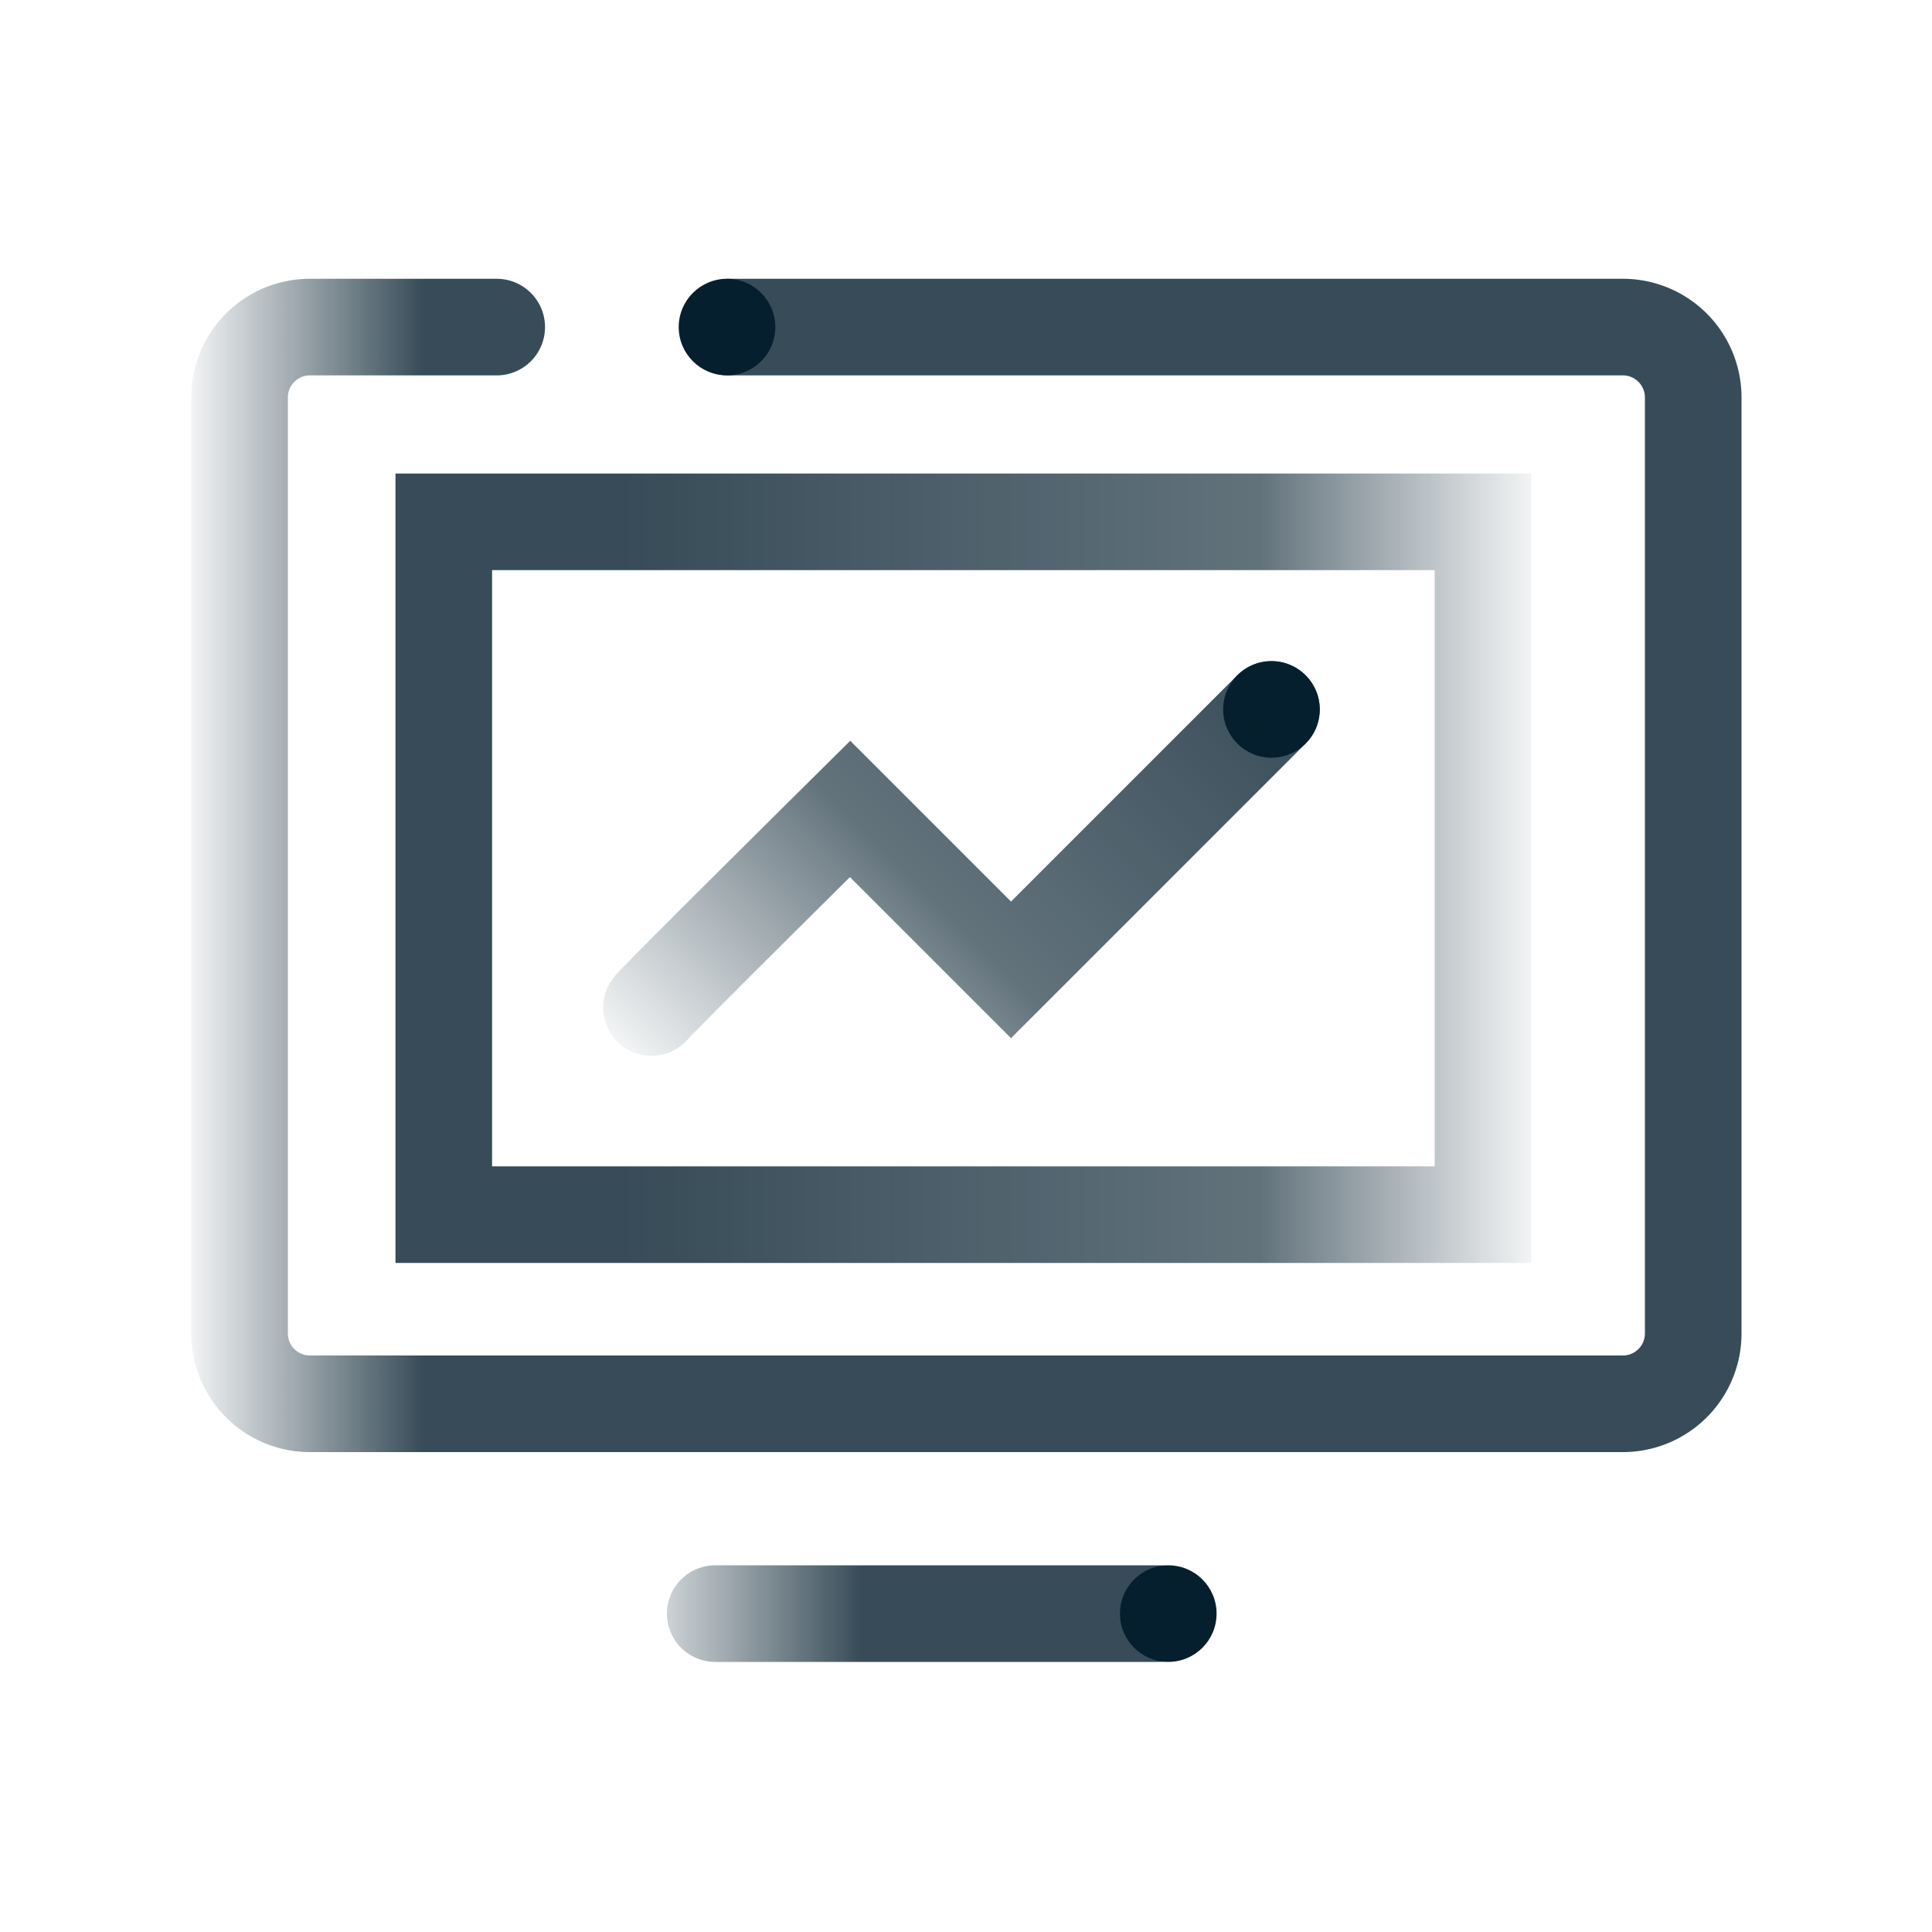
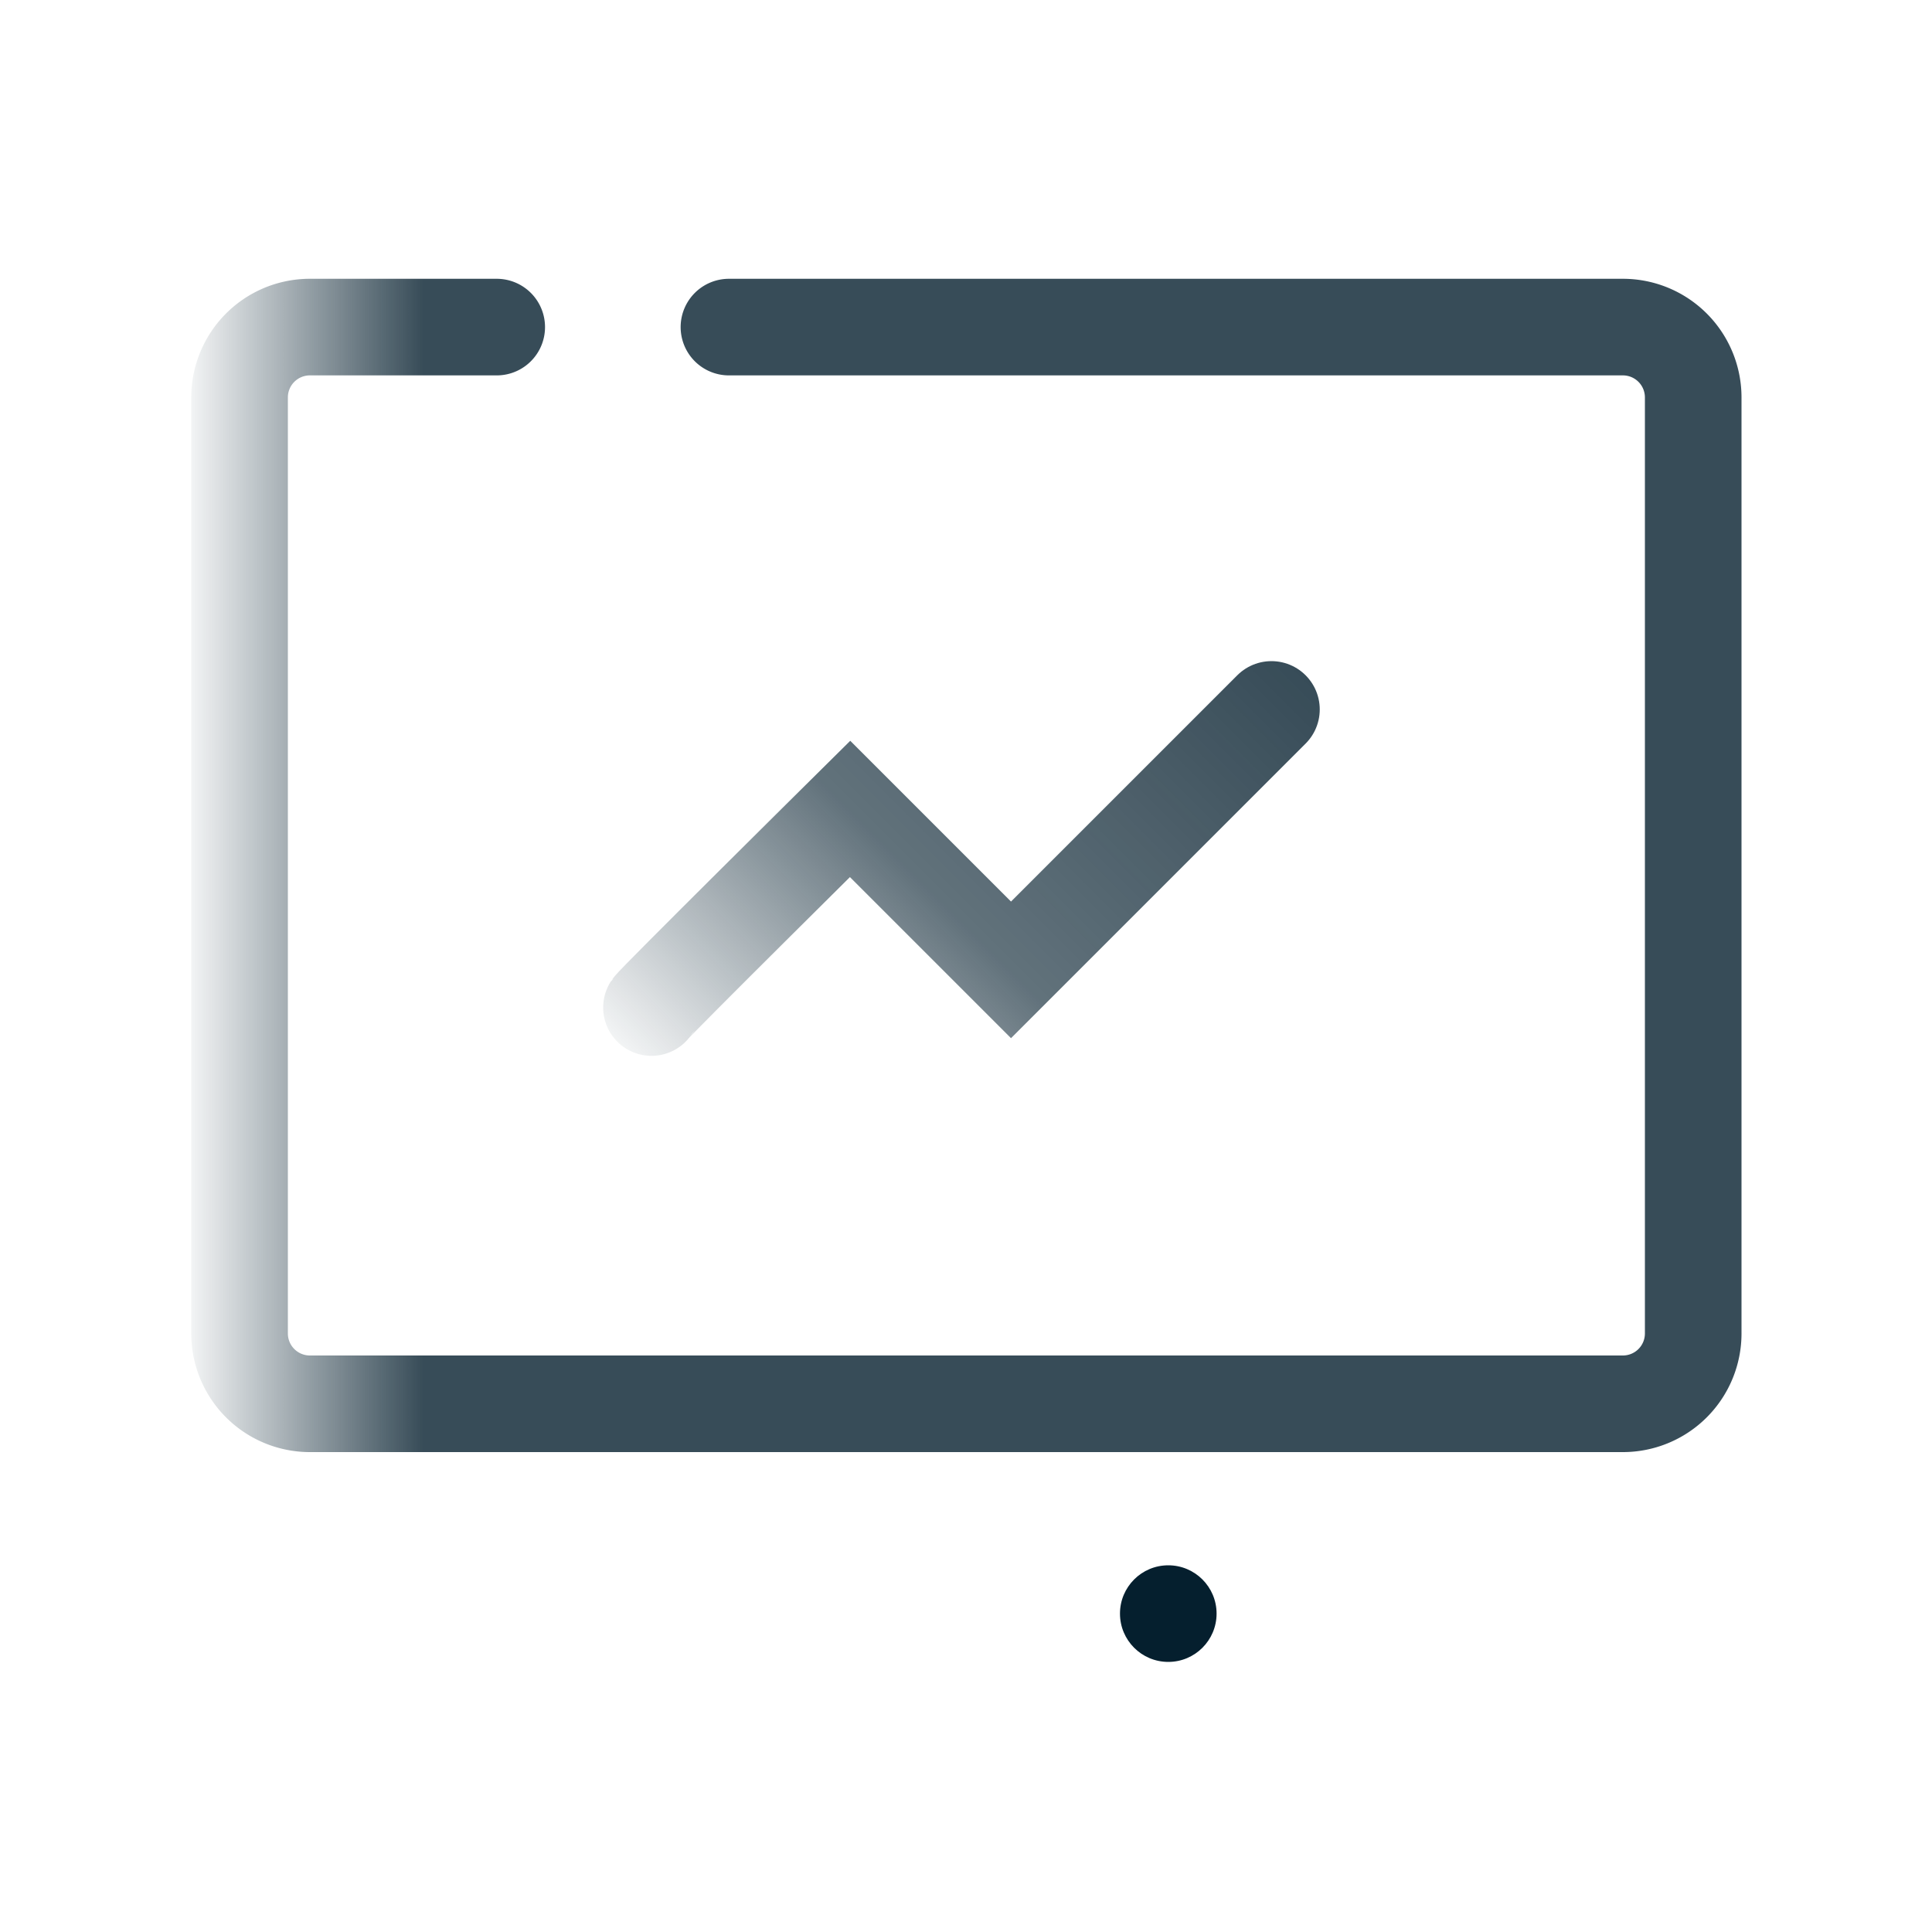
<svg xmlns="http://www.w3.org/2000/svg" id="Layer_1" data-name="Layer 1" viewBox="0 0 100 100">
  <defs>
    <style>.cls-1,.cls-3,.cls-4,.cls-5{fill:none;stroke-linecap:round;stroke-miterlimit:10;stroke-width:5px;}.cls-1{stroke:url(#linear-gradient);}.cls-2{fill:#051f2e;}.cls-3{stroke:url(#linear-gradient-2);}.cls-4{stroke:url(#linear-gradient-3);}.cls-5{stroke:url(#linear-gradient-4);}</style>
    <linearGradient id="linear-gradient" x1="34.52" y1="83.52" x2="62.52" y2="83.52" gradientUnits="userSpaceOnUse">
      <stop offset="0" stop-color="#051f2e" stop-opacity="0.2" />
      <stop offset="0.36" stop-color="#051f2e" stop-opacity="0.8" />
    </linearGradient>
    <linearGradient id="linear-gradient-2" x1="445.41" y1="735.67" x2="484.01" y2="735.67" gradientTransform="translate(-799.05 -147.17) rotate(-45)" gradientUnits="userSpaceOnUse">
      <stop offset="0" stop-color="#051f2e" stop-opacity="0.05" />
      <stop offset="0.44" stop-color="#051f2e" stop-opacity="0.63" />
      <stop offset="1" stop-color="#051f2e" stop-opacity="0.8" />
    </linearGradient>
    <linearGradient id="linear-gradient-3" x1="17.53" y1="52.91" x2="76.32" y2="52.91" gradientTransform="translate(2.94 -7.97)" gradientUnits="userSpaceOnUse">
      <stop offset="0" stop-color="#051f2e" stop-opacity="0.05" />
      <stop offset="0.24" stop-color="#051f2e" stop-opacity="0.63" />
      <stop offset="0.8" stop-color="#051f2e" stop-opacity="0.8" />
      <stop offset="1" stop-color="#051f2e" stop-opacity="0.8" />
    </linearGradient>
    <linearGradient id="linear-gradient-4" x1="9.9" y1="1768.89" x2="90.1" y2="1768.89" gradientTransform="matrix(1, 0, 0, -1, 0, 1813.68)" gradientUnits="userSpaceOnUse">
      <stop offset="0" stop-color="#051f2e" stop-opacity="0.05" />
      <stop offset="0.15" stop-color="#051f2e" stop-opacity="0.8" />
      <stop offset="0.44" stop-color="#051f2e" stop-opacity="0.8" />
      <stop offset="1" stop-color="#051f2e" stop-opacity="0.8" />
    </linearGradient>
  </defs>
-   <line class="cls-1" x1="37.02" y1="83.52" x2="60.02" y2="83.52" />
  <circle class="cls-2" cx="60.47" cy="83.52" r="2.5" />
-   <circle class="cls-2" cx="37.63" cy="16.93" r="2.5" />
-   <circle class="cls-2" cx="65.81" cy="36.72" r="2.5" />
  <path class="cls-3" d="M33.72,52.15C33.89,51.88,44,41.87,44,41.87l8.33,8.33L65.81,36.72" />
-   <rect class="cls-4" x="22.97" y="27.01" width="53.79" height="35.86" transform="translate(99.73 89.88) rotate(180)" />
  <path class="cls-5" d="M37.73,16.93H84a3.64,3.64,0,0,1,3.64,3.65V69A3.64,3.64,0,0,1,84,72.66H16A3.64,3.64,0,0,1,12.4,69V20.58A3.64,3.64,0,0,1,16,16.93h9.71" />
</svg>